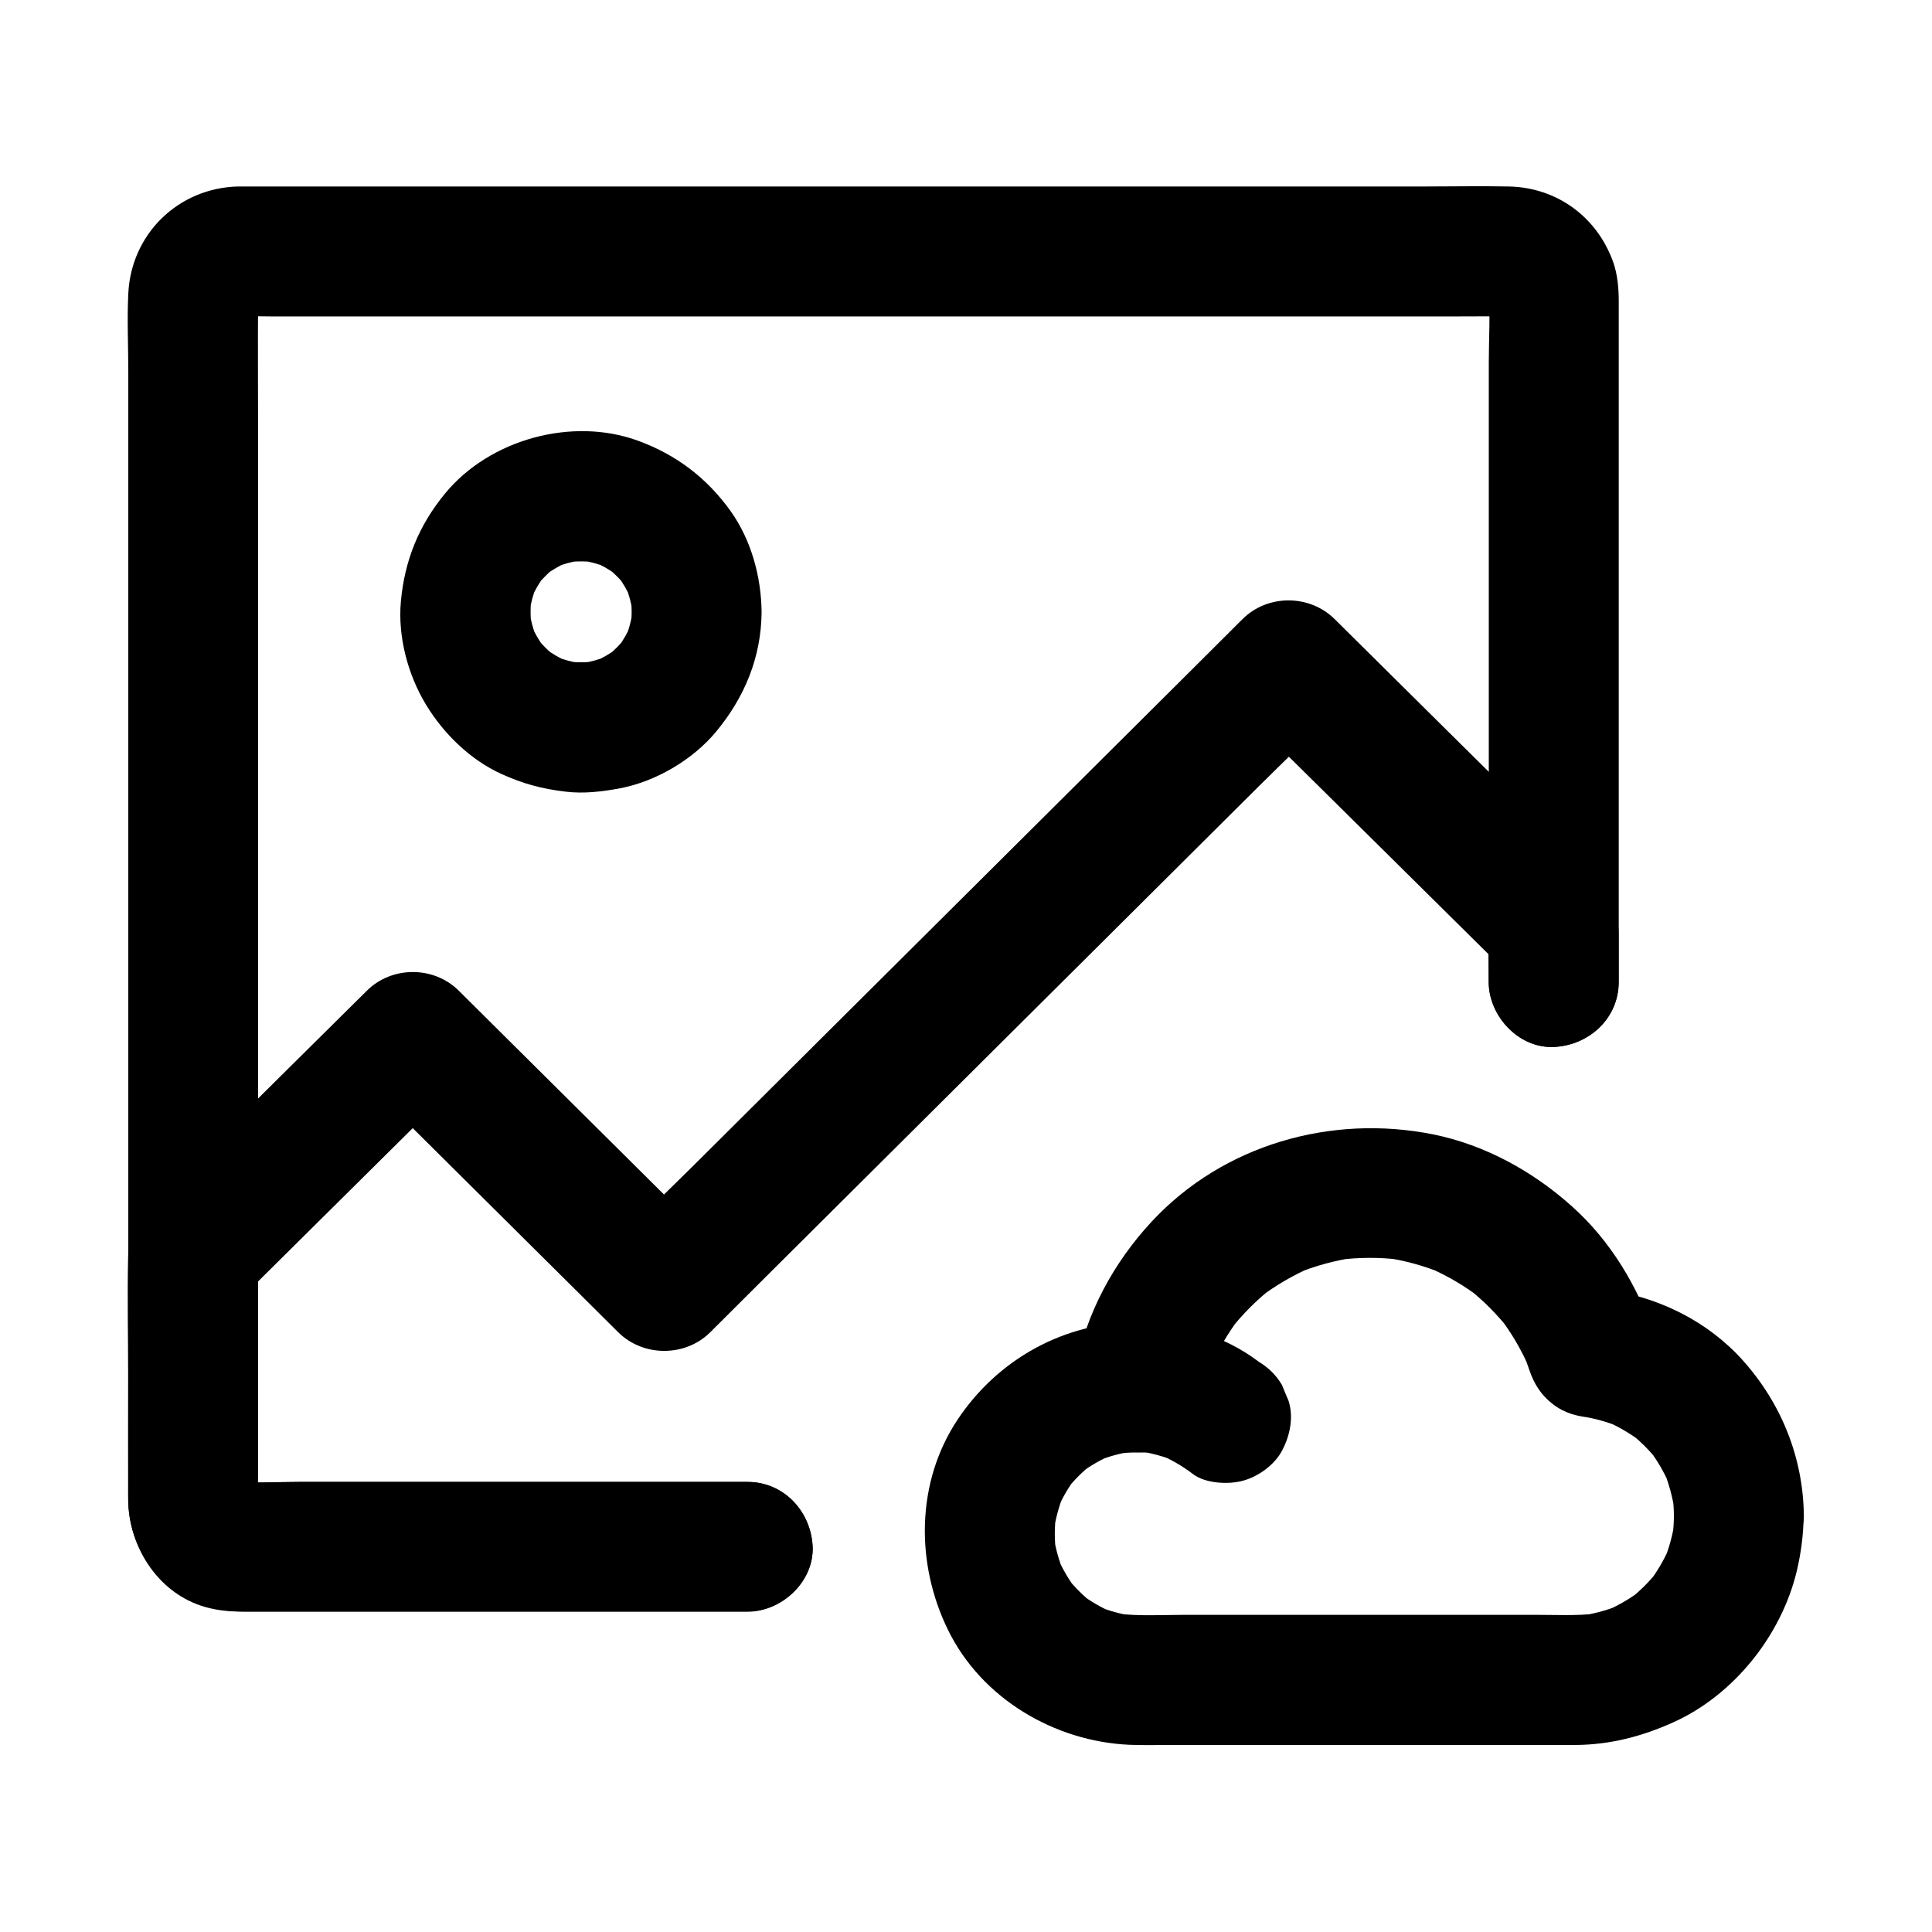
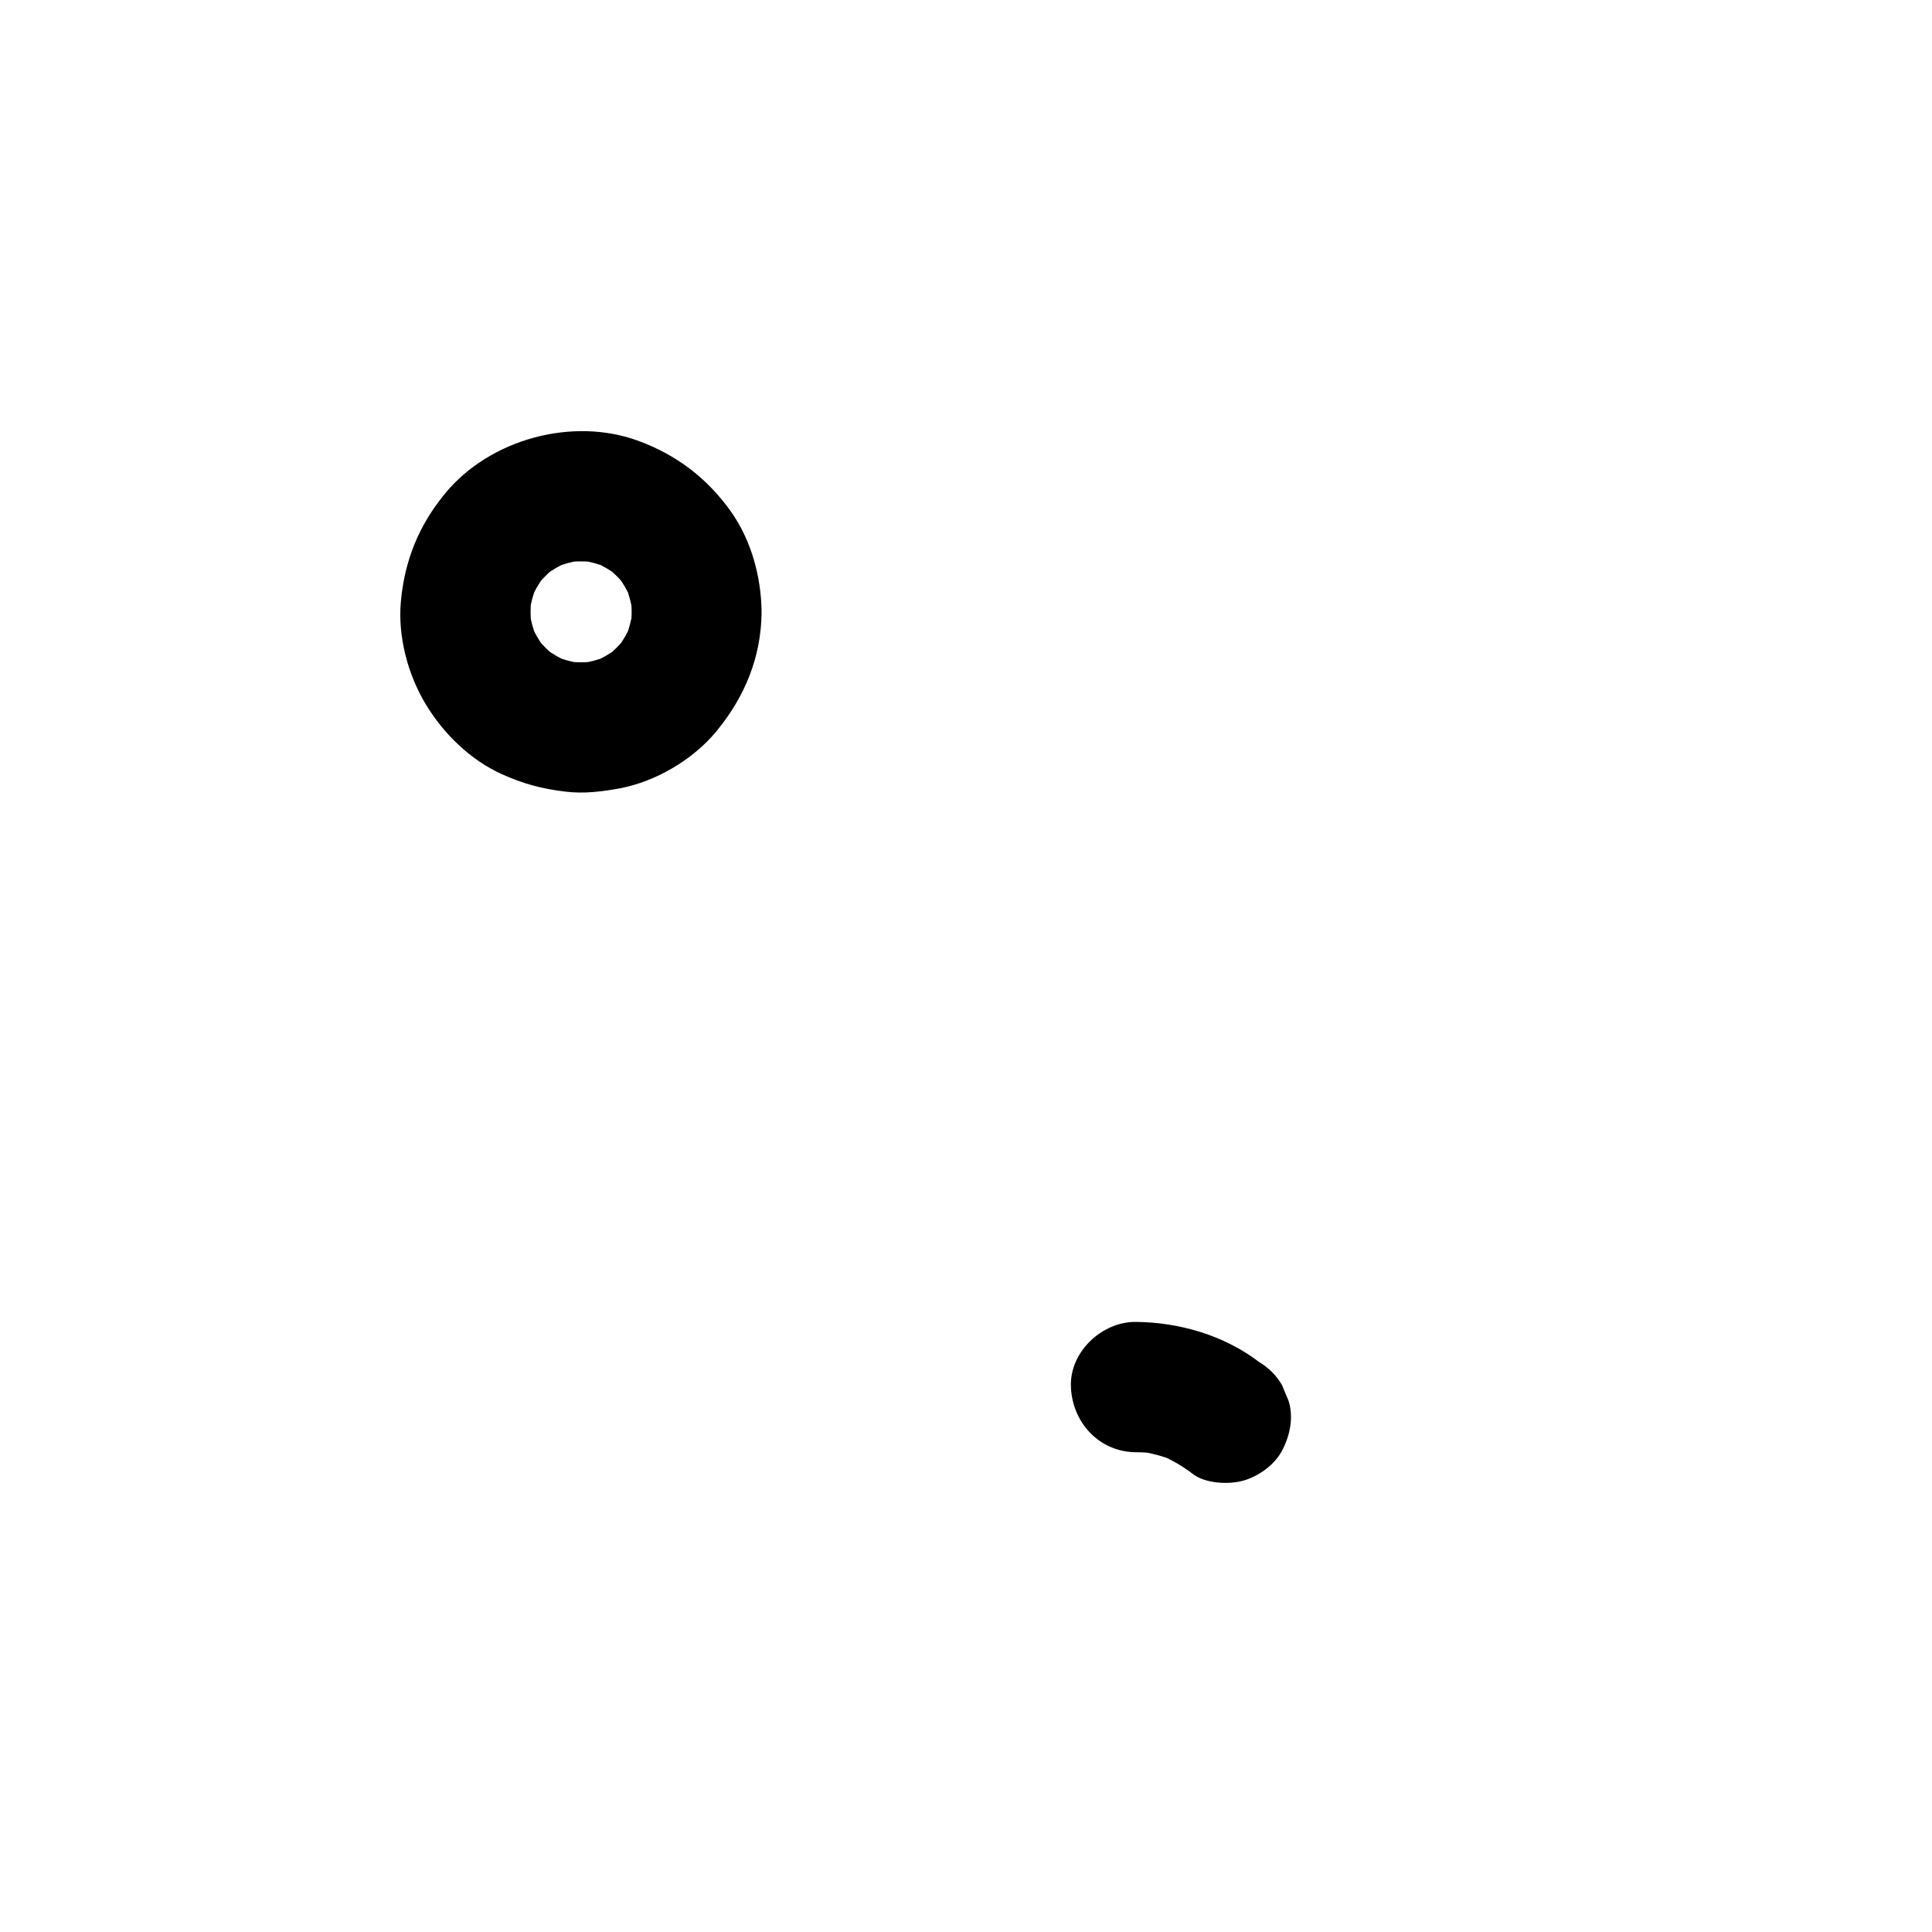
<svg xmlns="http://www.w3.org/2000/svg" fill="#000000" width="800px" height="800px" version="1.1" viewBox="144 144 512 512">
  <g>
-     <path d="m342.14 536.73h-46.25-72.668c-5.805 0-11.758 0.395-17.516-0.098 1.523 0.195 3.051 0.395 4.574 0.641-1.082-0.148-2.117-0.395-3.148-0.789 1.379 0.59 2.754 1.18 4.133 1.723-0.984-0.441-1.871-0.934-2.754-1.574 1.18 0.887 2.312 1.77 3.492 2.707-0.836-0.688-1.523-1.379-2.215-2.215 0.887 1.18 1.77 2.312 2.707 3.492-0.641-0.887-1.133-1.77-1.574-2.754 0.59 1.379 1.18 2.754 1.723 4.133-0.395-1.031-0.641-2.066-0.789-3.148 0.195 1.523 0.395 3.051 0.641 4.574-0.246-3.199-0.098-6.445-0.098-9.691v-23.172-76.508-92.891-79.902c0-12.793-0.098-25.535 0-38.328 0-0.59 0-1.18 0.098-1.77-0.195 1.523-0.395 3.051-0.641 4.574 0.148-1.082 0.395-2.117 0.789-3.148-0.59 1.379-1.18 2.754-1.723 4.133 0.441-0.984 0.934-1.871 1.574-2.754-0.887 1.18-1.77 2.312-2.707 3.492 0.688-0.836 1.379-1.523 2.215-2.215-1.18 0.887-2.312 1.77-3.492 2.707 0.887-0.641 1.77-1.133 2.754-1.574-1.379 0.59-2.754 1.18-4.133 1.723 1.031-0.395 2.066-0.641 3.148-0.789-1.523 0.195-3.051 0.395-4.574 0.641 3.297-0.297 6.691-0.098 10.035-0.098h24.5 36.262 44.281 48.562 49.25 45.656 38.574 27.652c4.328 0 8.66-0.051 12.941 0 0.59 0 1.18 0 1.82 0.098-1.523-0.195-3.051-0.395-4.574-0.641 1.082 0.148 2.117 0.395 3.148 0.789-1.379-0.59-2.754-1.18-4.133-1.723 0.984 0.441 1.871 0.934 2.754 1.574-1.18-0.887-2.312-1.77-3.492-2.707 0.836 0.688 1.523 1.379 2.215 2.215-0.887-1.18-1.77-2.312-2.707-3.492 0.641 0.887 1.133 1.77 1.574 2.754-0.59-1.379-1.18-2.754-1.723-4.133 0.395 1.031 0.641 2.066 0.789 3.148-0.195-1.523-0.395-3.051-0.641-4.574 0.543 6.199 0.098 12.594 0.098 18.844v43.395 52.594 45.758c0 7.379-0.148 14.809 0 22.188v0.297c0 9.004 7.922 17.613 17.219 17.219 9.348-0.395 17.219-7.578 17.219-17.219v-32.668-69.273-62.926-15.398c0-3.543-0.297-7.184-1.477-10.527-4.281-11.957-14.906-19.777-27.699-20.023-7.332-0.148-14.66 0-21.992 0h-51.66-68.93-73.113-64.945-44.184-10.332-1.574c-15.844 0.395-28.34 12.594-29.078 28.387-0.344 6.887 0 13.875 0 20.762v51.609 69.176 72.719 62.336 38.031c0 1.82-0.051 3.691 0 5.512 0.395 16.09 12.988 28.684 29.078 29.078 1.133 0.051 2.262 0 3.394 0h56.039 64.551 11.07c9.004 0 17.613-7.922 17.219-17.219-0.438-9.207-7.574-17.078-17.215-17.078z" />
-     <path d="m342.14 536.73h-46.25-72.668c-5.805 0-11.758 0.395-17.516-0.098 1.523 0.195 3.051 0.395 4.574 0.641-1.082-0.148-2.117-0.395-3.148-0.789 1.379 0.59 2.754 1.18 4.133 1.723-0.984-0.441-1.871-0.934-2.754-1.574 1.18 0.887 2.312 1.77 3.492 2.707-0.836-0.688-1.523-1.379-2.215-2.215 0.887 1.18 1.77 2.312 2.707 3.492-0.641-0.887-1.133-1.77-1.574-2.754 0.59 1.379 1.18 2.754 1.723 4.133-0.395-1.031-0.641-2.066-0.789-3.148 0.195 1.523 0.395 3.051 0.641 4.574-0.641-7.578-0.098-15.398-0.098-23.027v-35.621-8.316c-1.672 4.035-3.344 8.117-5.066 12.152 17.023-16.875 34.047-33.75 51.07-50.625 2.41-2.363 4.773-4.723 7.184-7.086h-24.355c7.527 7.477 15.008 14.906 22.535 22.387 11.957 11.855 23.91 23.762 35.867 35.621 2.754 2.707 5.461 5.461 8.215 8.168 6.594 6.543 17.711 6.594 24.355 0 5.461-5.461 10.973-10.922 16.434-16.383 13.188-13.086 26.32-26.223 39.508-39.312 15.941-15.844 31.883-31.734 47.824-47.578 13.777-13.727 27.551-27.406 41.328-41.133 6.691-6.641 13.531-13.137 20.074-19.977l0.297-0.297h-24.355c7.922 7.871 15.844 15.695 23.812 23.566 12.594 12.449 25.141 24.895 37.738 37.344 2.902 2.856 5.805 5.758 8.707 8.609-1.672-4.035-3.344-8.117-5.066-12.152v14.465c0 9.004 7.922 17.613 17.219 17.219 9.348-0.395 17.219-7.578 17.219-17.219v-12.301c0-5.312-1.23-10.332-5.066-14.367-0.297-0.297-0.59-0.59-0.887-0.887-4.527-4.477-9.102-9.004-13.629-13.48-14.762-14.613-29.57-29.227-44.328-43.887-3.789-3.738-7.578-7.527-11.367-11.266-6.641-6.543-17.711-6.594-24.355 0-5.461 5.461-10.973 10.922-16.434 16.383-13.188 13.086-26.32 26.223-39.508 39.312-15.941 15.844-31.883 31.734-47.824 47.578-13.777 13.727-27.551 27.406-41.328 41.133-6.691 6.641-13.531 13.137-20.074 19.977-0.098 0.098-0.195 0.195-0.297 0.297h24.355c-7.527-7.477-15.008-14.906-22.535-22.387-11.957-11.855-23.91-23.762-35.867-35.621-2.754-2.707-5.461-5.461-8.215-8.168-6.641-6.594-17.711-6.594-24.355 0-15.254 15.105-30.504 30.207-45.758 45.363-3.344 3.297-6.691 6.641-10.035 9.938-0.738 0.738-1.477 1.477-2.215 2.215-3.445 3.59-5.117 7.969-5.266 12.891-0.246 10.43 0 20.91 0 31.34 0 10.973-0.051 21.895 0 32.867 0.051 13.188 8.512 26.074 21.844 29.078 3.59 0.836 6.988 0.887 10.629 0.887h68.586 61.992 1.133c9.004 0 17.613-7.922 17.219-17.219-0.438-9.301-7.574-17.172-17.215-17.172z" />
    <path d="m311.39 306.17c0 1.379-0.098 2.754-0.297 4.082 0.195-1.523 0.395-3.051 0.641-4.574-0.395 2.656-1.082 5.215-2.066 7.676 0.59-1.379 1.18-2.754 1.723-4.133-1.031 2.41-2.312 4.625-3.887 6.742 0.887-1.18 1.77-2.312 2.707-3.492-1.723 2.215-3.691 4.184-5.902 5.902 1.18-0.887 2.312-1.77 3.492-2.707-2.117 1.574-4.328 2.856-6.742 3.887 1.379-0.59 2.754-1.18 4.133-1.723-2.461 0.984-5.019 1.672-7.676 2.066 1.523-0.195 3.051-0.395 4.574-0.641-2.754 0.344-5.461 0.344-8.215 0 1.523 0.195 3.051 0.395 4.574 0.641-2.656-0.395-5.215-1.082-7.676-2.066 1.379 0.59 2.754 1.18 4.133 1.723-2.41-1.031-4.625-2.312-6.742-3.887 1.18 0.887 2.312 1.77 3.492 2.707-2.215-1.723-4.184-3.691-5.902-5.902 0.887 1.18 1.77 2.312 2.707 3.492-1.574-2.117-2.856-4.328-3.887-6.742 0.59 1.379 1.18 2.754 1.723 4.133-0.984-2.461-1.672-5.019-2.066-7.676 0.195 1.523 0.395 3.051 0.641 4.574-0.344-2.754-0.344-5.461 0-8.215-0.195 1.523-0.395 3.051-0.641 4.574 0.395-2.656 1.082-5.215 2.066-7.676-0.59 1.379-1.18 2.754-1.723 4.133 1.031-2.41 2.312-4.625 3.887-6.742-0.887 1.18-1.77 2.312-2.707 3.492 1.723-2.215 3.691-4.184 5.902-5.902-1.18 0.887-2.312 1.77-3.492 2.707 2.117-1.574 4.328-2.856 6.742-3.887-1.379 0.59-2.754 1.18-4.133 1.723 2.461-0.984 5.019-1.672 7.676-2.066-1.523 0.195-3.051 0.395-4.574 0.641 2.754-0.344 5.461-0.344 8.215 0-1.523-0.195-3.051-0.395-4.574-0.641 2.656 0.395 5.215 1.082 7.676 2.066-1.379-0.59-2.754-1.18-4.133-1.723 2.41 1.031 4.625 2.312 6.742 3.887-1.18-0.887-2.312-1.77-3.492-2.707 2.215 1.723 4.184 3.691 5.902 5.902-0.887-1.18-1.77-2.312-2.707-3.492 1.574 2.117 2.856 4.328 3.887 6.742-0.59-1.379-1.18-2.754-1.723-4.133 0.984 2.461 1.672 5.019 2.066 7.676-0.195-1.523-0.395-3.051-0.641-4.574 0.195 1.379 0.297 2.758 0.297 4.133 0.098 9.004 7.871 17.664 17.219 17.219 9.25-0.395 17.32-7.578 17.219-17.219-0.098-9.348-2.754-19.039-8.168-26.668-6.297-8.809-14.367-14.957-24.551-18.695-17.465-6.394-39.312-0.395-51.117 13.922-6.988 8.461-10.773 17.809-11.758 28.684-0.836 9.25 1.82 19.336 6.641 27.305 4.676 7.723 11.758 14.66 20.023 18.402 5.758 2.609 10.727 3.938 16.973 4.676 4.82 0.59 9.691 0 14.465-0.887 9.496-1.82 19.285-7.578 25.438-15.008 7.578-9.152 11.957-19.73 12.055-31.684 0.098-9.004-7.969-17.613-17.219-17.219-9.398 0.348-17.121 7.481-17.219 17.172z" />
    <path d="m445.02 528.86c1.672 0 3.297 0.098 4.969 0.297-1.523-0.195-3.051-0.395-4.574-0.641 3.492 0.492 6.84 1.379 10.086 2.707-1.379-0.59-2.754-1.18-4.133-1.723 3.148 1.379 6.051 3.051 8.809 5.164 3.297 2.508 9.496 2.805 13.285 1.723 3.984-1.082 8.316-4.184 10.281-7.922 2.117-3.984 3.148-8.855 1.723-13.285-0.59-1.379-1.18-2.754-1.723-4.133-1.523-2.609-3.59-4.625-6.199-6.199-9.199-6.988-21.059-10.43-32.52-10.527-9.004-0.098-17.613 7.969-17.219 17.219 0.391 9.543 7.523 17.219 17.215 17.32z" />
-     <path d="m587.6 545.73c0 1.82-0.148 3.641-0.344 5.461 0.195-1.523 0.395-3.051 0.641-4.574-0.543 3.984-1.574 7.824-3.148 11.512 0.59-1.379 1.18-2.754 1.723-4.133-1.477 3.394-3.344 6.594-5.609 9.543 0.887-1.18 1.77-2.312 2.707-3.492-2.262 2.902-4.871 5.512-7.773 7.824 1.18-0.887 2.312-1.77 3.492-2.707-3.102 2.41-6.496 4.379-10.086 5.902 1.379-0.59 2.754-1.18 4.133-1.723-3.492 1.426-7.133 2.41-10.875 2.902 1.523-0.195 3.051-0.395 4.574-0.641-5.164 0.641-10.48 0.344-15.695 0.344h-28.242-65.043c-6.004 0-12.203 0.395-18.203-0.344 1.523 0.195 3.051 0.395 4.574 0.641-3.297-0.441-6.445-1.328-9.496-2.559 1.379 0.59 2.754 1.18 4.133 1.723-3.148-1.328-6.051-3-8.758-5.066 1.18 0.887 2.312 1.77 3.492 2.707-2.656-2.066-5.019-4.43-7.133-7.086 0.887 1.18 1.77 2.312 2.707 3.492-2.066-2.707-3.789-5.609-5.117-8.707 0.59 1.379 1.18 2.754 1.723 4.133-1.328-3.199-2.262-6.496-2.754-9.938 0.195 1.523 0.395 3.051 0.641 4.574-0.441-3.394-0.441-6.742 0-10.137-0.195 1.523-0.395 3.051-0.641 4.574 0.492-3.492 1.426-6.887 2.754-10.184-0.59 1.379-1.18 2.754-1.723 4.133 1.277-3 2.902-5.758 4.871-8.363-0.887 1.18-1.77 2.312-2.707 3.492 2.117-2.707 4.527-5.117 7.231-7.231-1.18 0.887-2.312 1.77-3.492 2.707 2.609-1.969 5.363-3.59 8.363-4.871-1.379 0.59-2.754 1.18-4.133 1.723 3.297-1.379 6.641-2.312 10.184-2.754-1.523 0.195-3.051 0.395-4.574 0.641 1.918-0.246 3.789-0.344 5.707-0.344 3.836 0 7.43-1.379 10.43-3.691 2.754-2.117 5.559-5.41 6.148-8.953 0.836-4.676 2.164-9.152 3.984-13.531-0.59 1.379-1.18 2.754-1.723 4.133 2.117-4.871 4.773-9.445 7.969-13.676-0.887 1.18-1.77 2.312-2.707 3.492 3.394-4.328 7.231-8.215 11.609-11.609-1.18 0.887-2.312 1.77-3.492 2.707 4.231-3.199 8.809-5.856 13.676-7.969-1.379 0.59-2.754 1.18-4.133 1.723 5.019-2.066 10.234-3.492 15.645-4.281-1.523 0.195-3.051 0.395-4.574 0.641 5.512-0.688 11.02-0.738 16.48-0.051-1.523-0.195-3.051-0.395-4.574-0.641 5.559 0.738 10.922 2.215 16.137 4.379-1.379-0.59-2.754-1.18-4.133-1.723 5.019 2.164 9.742 4.922 14.07 8.266-1.18-0.887-2.312-1.77-3.492-2.707 4.082 3.246 7.723 6.887 10.973 11.02-0.887-1.18-1.77-2.312-2.707-3.492 3.199 4.184 5.856 8.66 7.922 13.48-0.59-1.379-1.18-2.754-1.723-4.133 0.688 1.574 1.277 3.199 1.82 4.82 1.23 3.641 3.102 6.594 6.148 8.953 3.246 2.508 6.348 3.246 10.43 3.691 0.543 0.051 1.082 0.098 1.574 0.195-1.523-0.195-3.051-0.395-4.574-0.641 3.641 0.543 7.184 1.523 10.629 2.953-1.379-0.59-2.754-1.18-4.133-1.723 3.59 1.523 6.887 3.492 9.988 5.856-1.18-0.887-2.312-1.77-3.492-2.707 2.805 2.215 5.312 4.723 7.527 7.527-0.887-1.18-1.77-2.312-2.707-3.492 2.363 3.051 4.281 6.348 5.805 9.84-0.59-1.379-1.18-2.754-1.723-4.133 1.477 3.641 2.508 7.379 3.051 11.266-0.195-1.523-0.395-3.051-0.641-4.574 0.262 1.918 0.41 3.738 0.41 5.609 0.098 9.004 7.871 17.664 17.219 17.219 9.25-0.395 17.32-7.578 17.219-17.219-0.148-15.398-5.953-29.816-16.188-41.23-4.477-5.019-10.234-9.398-16.234-12.449-7.723-3.938-15.203-5.856-23.715-6.789 5.512 4.231 11.07 8.414 16.582 12.645-4.477-12.988-11.66-25.094-21.992-34.293-10.332-9.25-23.027-16.234-36.703-18.992-26.961-5.41-55.598 2.707-74.539 23.074-10.137 10.875-17.613 24.648-20.223 39.312 5.512-4.231 11.07-8.414 16.582-12.645-19.434 0-37.098 9.742-47.824 25.828-11.07 16.629-11.168 38.18-2.559 55.742 8.855 18.156 28.191 29.57 48.07 30.453 3.641 0.148 7.281 0.051 10.922 0.051h55.152 48.805 3.297c9.199-0.051 17.664-2.262 25.977-6.004 16.039-7.231 28.633-23.027 32.719-40.098 1.133-4.773 1.77-9.742 1.82-14.66 0.051-9.004-7.969-17.613-17.219-17.219-9.344 0.496-17.07 7.629-17.168 17.273z" />
  </g>
</svg>